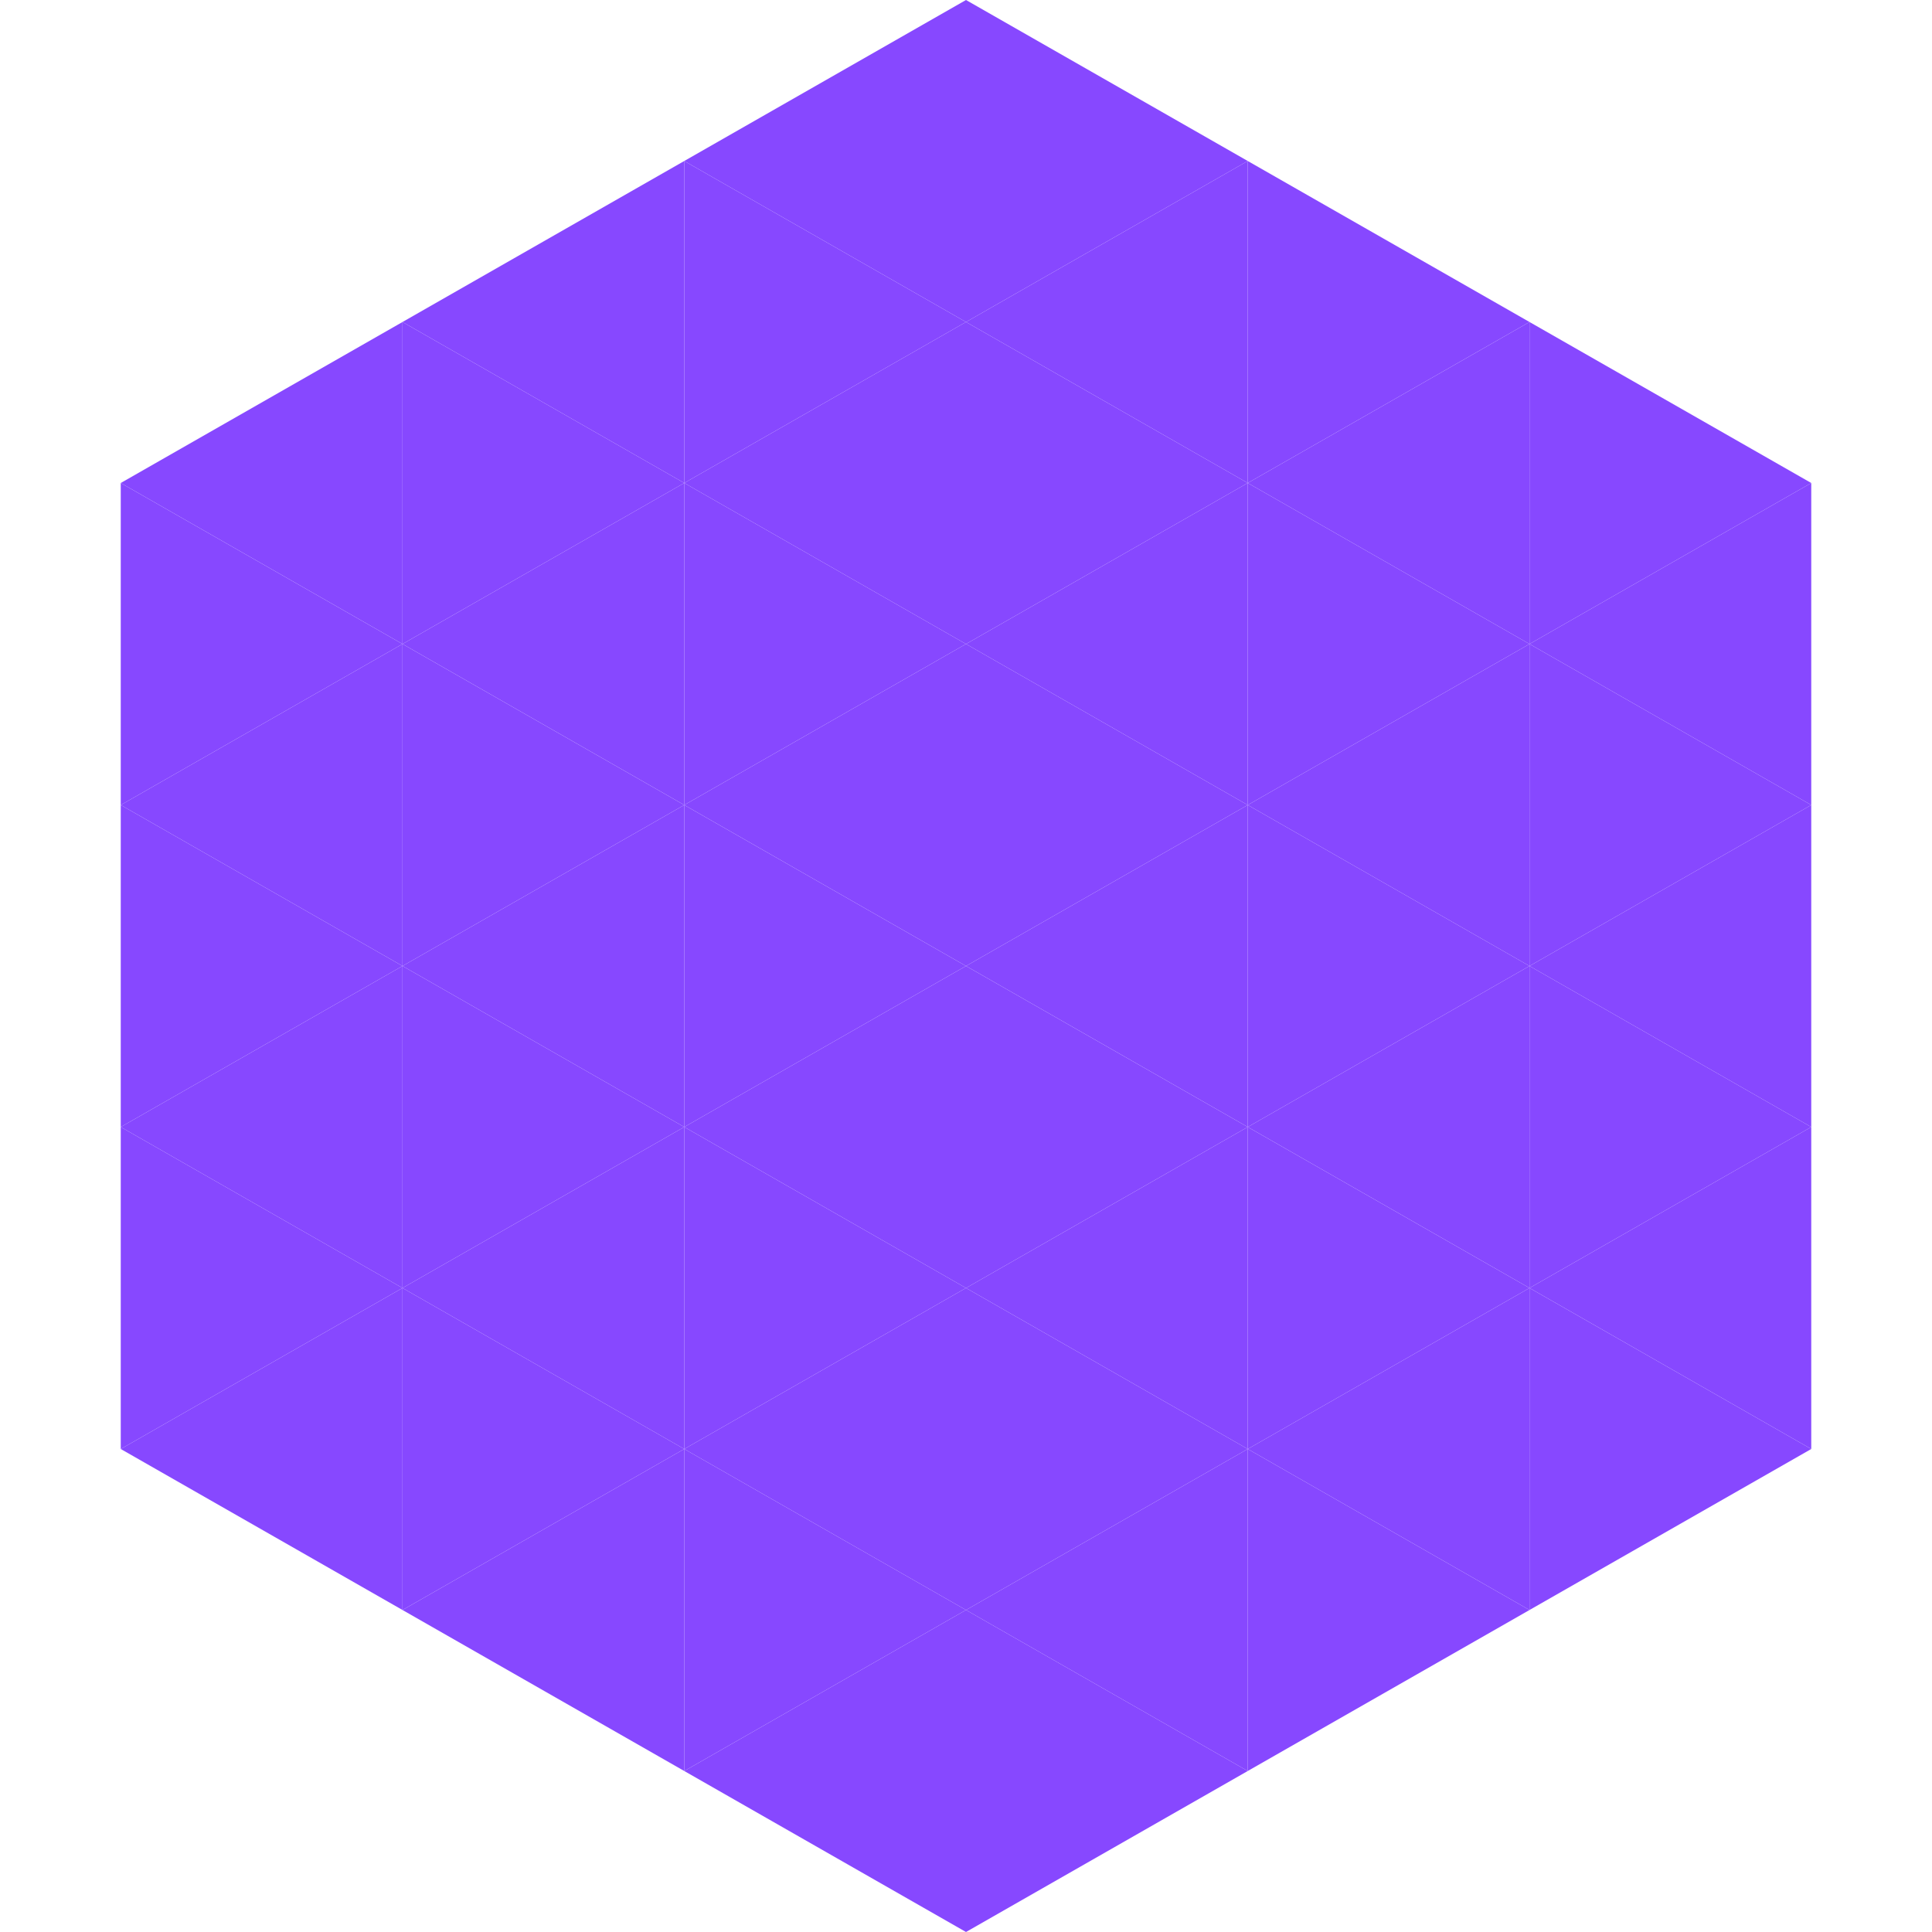
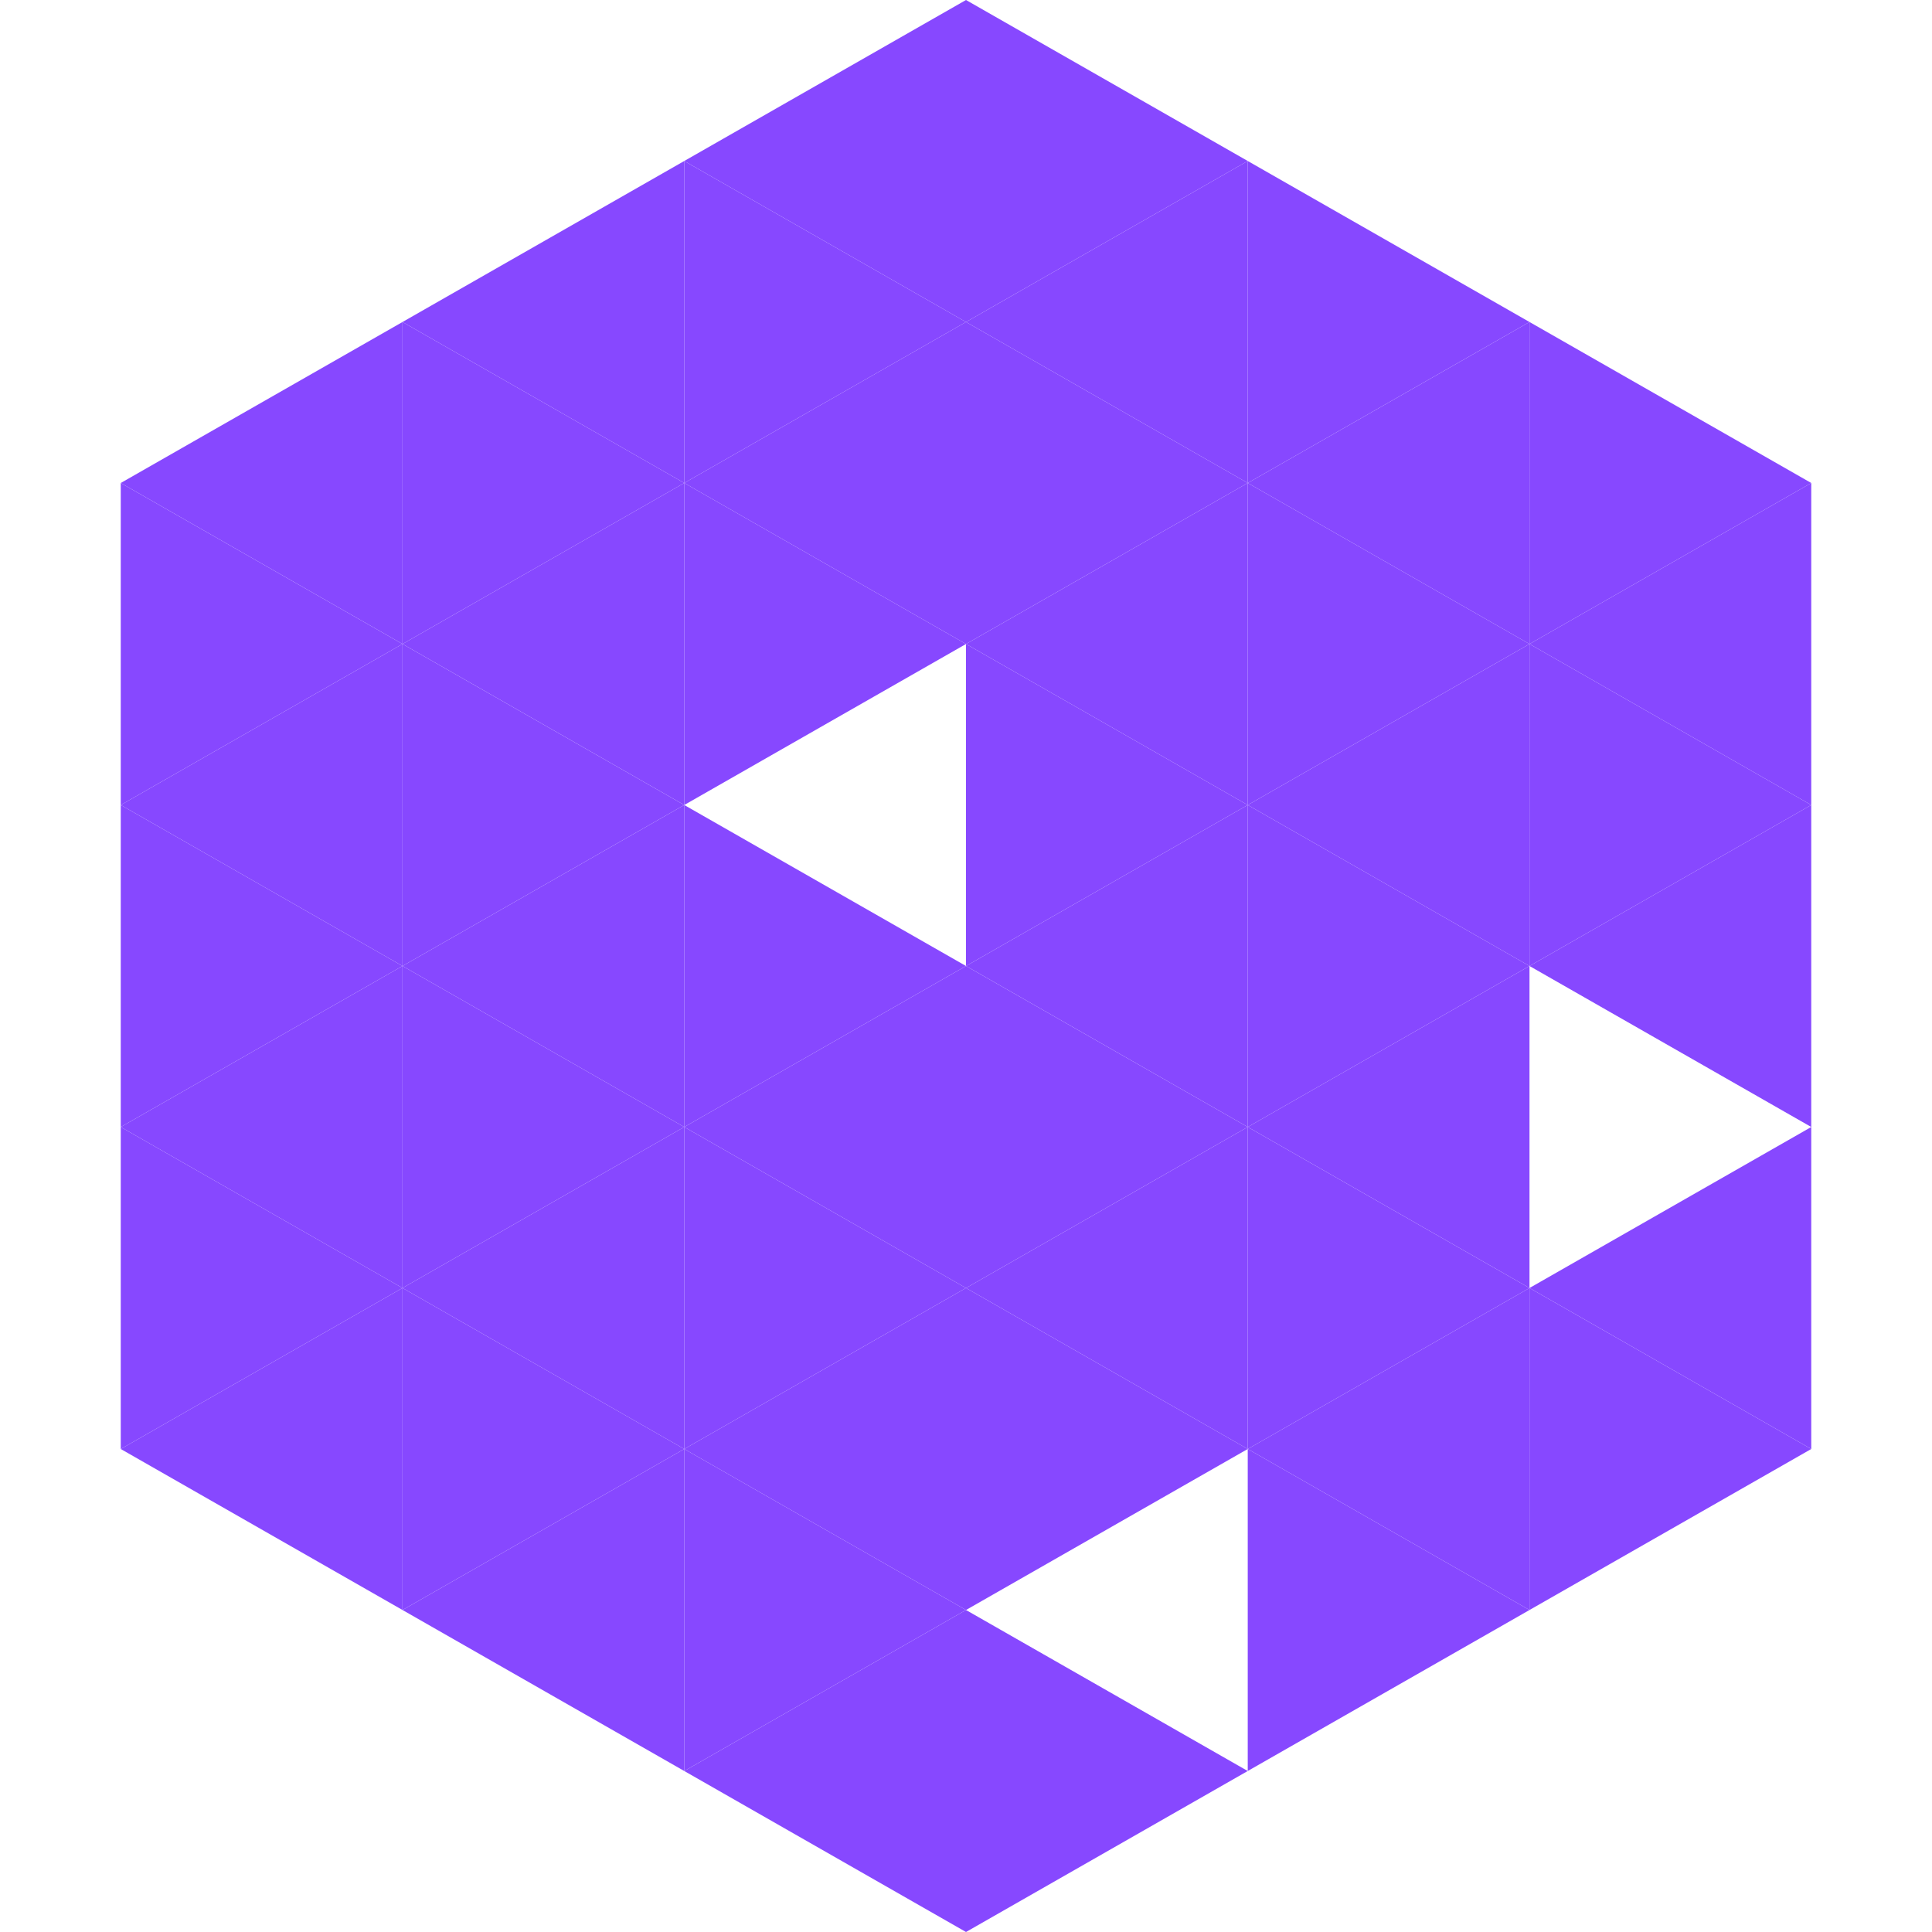
<svg xmlns="http://www.w3.org/2000/svg" width="240" height="240">
  <polygon points="50,40 15,60 50,80" style="fill:rgb(135,72,255)" />
  <polygon points="190,40 225,60 190,80" style="fill:rgb(135,72,255)" />
  <polygon points="15,60 50,80 15,100" style="fill:rgb(135,72,255)" />
  <polygon points="225,60 190,80 225,100" style="fill:rgb(135,72,255)" />
  <polygon points="50,80 15,100 50,120" style="fill:rgb(135,72,255)" />
  <polygon points="190,80 225,100 190,120" style="fill:rgb(135,72,255)" />
  <polygon points="15,100 50,120 15,140" style="fill:rgb(135,72,255)" />
  <polygon points="225,100 190,120 225,140" style="fill:rgb(135,72,255)" />
  <polygon points="50,120 15,140 50,160" style="fill:rgb(135,72,255)" />
-   <polygon points="190,120 225,140 190,160" style="fill:rgb(135,72,255)" />
  <polygon points="15,140 50,160 15,180" style="fill:rgb(135,72,255)" />
  <polygon points="225,140 190,160 225,180" style="fill:rgb(135,72,255)" />
  <polygon points="50,160 15,180 50,200" style="fill:rgb(135,72,255)" />
  <polygon points="190,160 225,180 190,200" style="fill:rgb(135,72,255)" />
  <polygon points="15,180 50,200 15,220" style="fill:rgb(255,255,255); fill-opacity:0" />
  <polygon points="225,180 190,200 225,220" style="fill:rgb(255,255,255); fill-opacity:0" />
  <polygon points="50,0 85,20 50,40" style="fill:rgb(255,255,255); fill-opacity:0" />
  <polygon points="190,0 155,20 190,40" style="fill:rgb(255,255,255); fill-opacity:0" />
  <polygon points="85,20 50,40 85,60" style="fill:rgb(135,72,255)" />
  <polygon points="155,20 190,40 155,60" style="fill:rgb(135,72,255)" />
  <polygon points="50,40 85,60 50,80" style="fill:rgb(135,72,255)" />
  <polygon points="190,40 155,60 190,80" style="fill:rgb(135,72,255)" />
  <polygon points="85,60 50,80 85,100" style="fill:rgb(135,72,255)" />
  <polygon points="155,60 190,80 155,100" style="fill:rgb(135,72,255)" />
  <polygon points="50,80 85,100 50,120" style="fill:rgb(135,72,255)" />
  <polygon points="190,80 155,100 190,120" style="fill:rgb(135,72,255)" />
  <polygon points="85,100 50,120 85,140" style="fill:rgb(135,72,255)" />
  <polygon points="155,100 190,120 155,140" style="fill:rgb(135,72,255)" />
  <polygon points="50,120 85,140 50,160" style="fill:rgb(135,72,255)" />
  <polygon points="190,120 155,140 190,160" style="fill:rgb(135,72,255)" />
  <polygon points="85,140 50,160 85,180" style="fill:rgb(135,72,255)" />
  <polygon points="155,140 190,160 155,180" style="fill:rgb(135,72,255)" />
  <polygon points="50,160 85,180 50,200" style="fill:rgb(135,72,255)" />
  <polygon points="190,160 155,180 190,200" style="fill:rgb(135,72,255)" />
  <polygon points="85,180 50,200 85,220" style="fill:rgb(135,72,255)" />
  <polygon points="155,180 190,200 155,220" style="fill:rgb(135,72,255)" />
  <polygon points="120,0 85,20 120,40" style="fill:rgb(135,72,255)" />
  <polygon points="120,0 155,20 120,40" style="fill:rgb(135,72,255)" />
  <polygon points="85,20 120,40 85,60" style="fill:rgb(135,72,255)" />
  <polygon points="155,20 120,40 155,60" style="fill:rgb(135,72,255)" />
  <polygon points="120,40 85,60 120,80" style="fill:rgb(135,72,255)" />
  <polygon points="120,40 155,60 120,80" style="fill:rgb(135,72,255)" />
  <polygon points="85,60 120,80 85,100" style="fill:rgb(135,72,255)" />
  <polygon points="155,60 120,80 155,100" style="fill:rgb(135,72,255)" />
-   <polygon points="120,80 85,100 120,120" style="fill:rgb(135,72,255)" />
  <polygon points="120,80 155,100 120,120" style="fill:rgb(135,72,255)" />
  <polygon points="85,100 120,120 85,140" style="fill:rgb(135,72,255)" />
  <polygon points="155,100 120,120 155,140" style="fill:rgb(135,72,255)" />
  <polygon points="120,120 85,140 120,160" style="fill:rgb(135,72,255)" />
  <polygon points="120,120 155,140 120,160" style="fill:rgb(135,72,255)" />
  <polygon points="85,140 120,160 85,180" style="fill:rgb(135,72,255)" />
  <polygon points="155,140 120,160 155,180" style="fill:rgb(135,72,255)" />
  <polygon points="120,160 85,180 120,200" style="fill:rgb(135,72,255)" />
  <polygon points="120,160 155,180 120,200" style="fill:rgb(135,72,255)" />
  <polygon points="85,180 120,200 85,220" style="fill:rgb(135,72,255)" />
-   <polygon points="155,180 120,200 155,220" style="fill:rgb(135,72,255)" />
  <polygon points="120,200 85,220 120,240" style="fill:rgb(135,72,255)" />
  <polygon points="120,200 155,220 120,240" style="fill:rgb(135,72,255)" />
  <polygon points="85,220 120,240 85,260" style="fill:rgb(255,255,255); fill-opacity:0" />
  <polygon points="155,220 120,240 155,260" style="fill:rgb(255,255,255); fill-opacity:0" />
</svg>